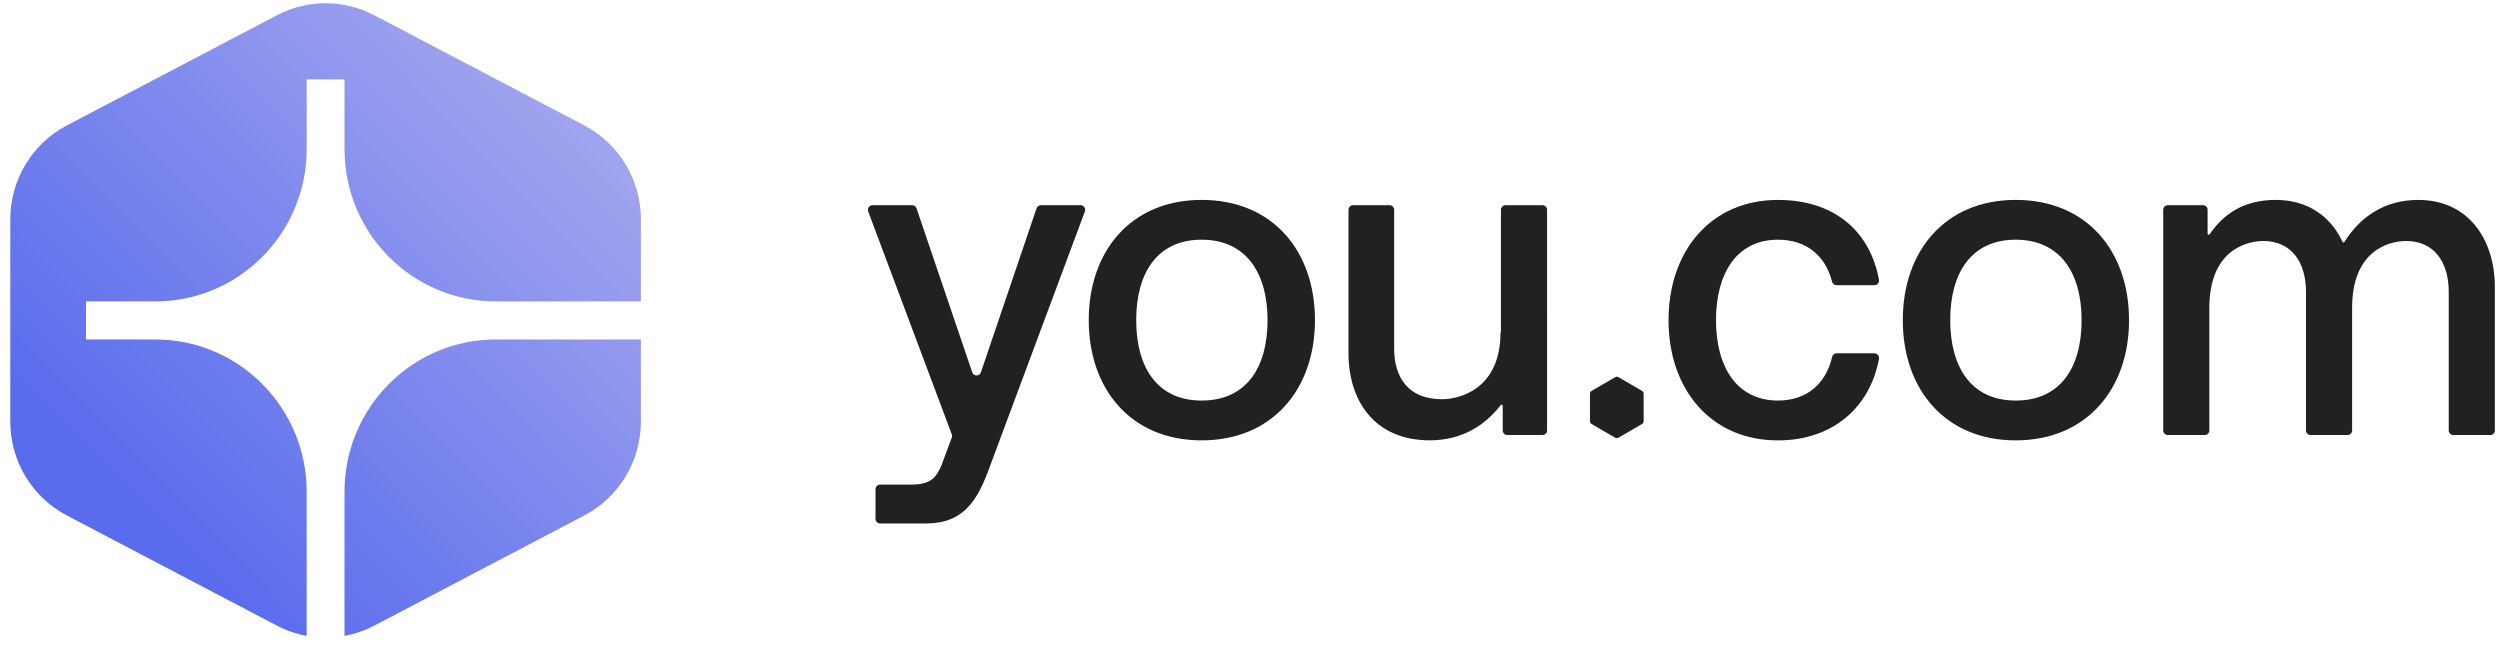
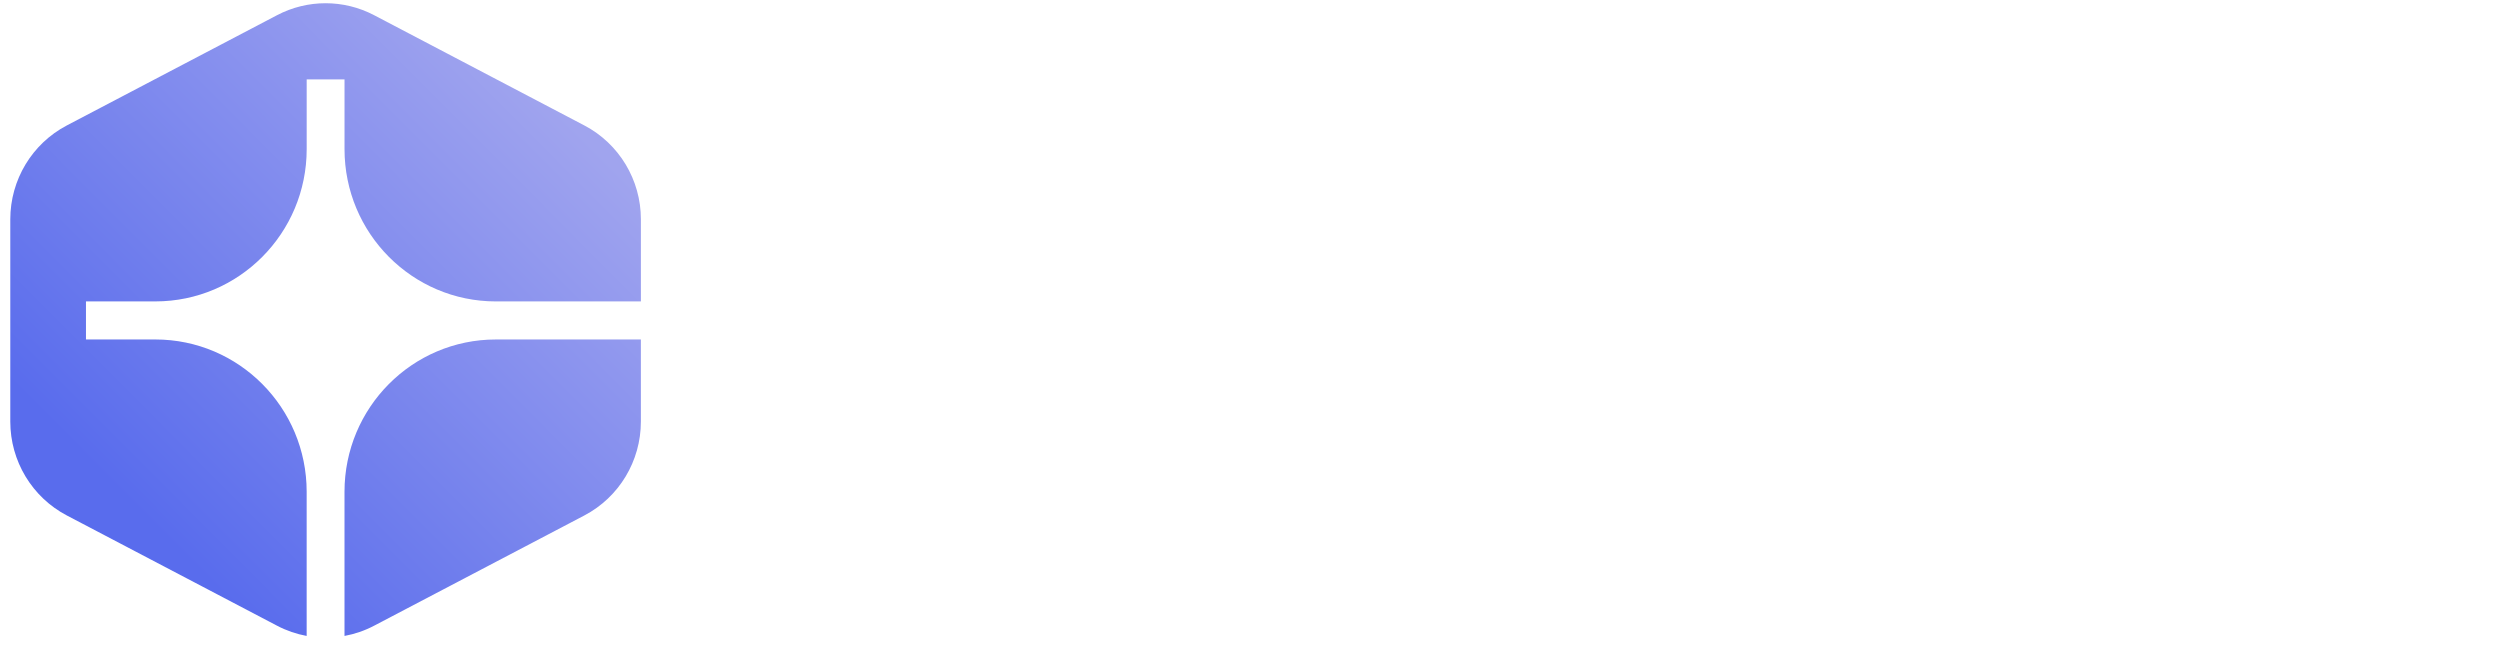
<svg xmlns="http://www.w3.org/2000/svg" fill="none" viewBox="0 0 162 42" height="42" width="162">
  <path fill="url(#paint0_linear_954_1732)" d="M24.244.985c-1.972-1.034-4.32-1.034-6.292 0L4.331 8.128C2.079 9.309.667 11.654.667 14.21V27.32c0 2.557 1.413 4.901 3.664 6.082l13.621 7.143c.611.321 1.259.542 1.92.664v-9.344c0-5.449-4.391-9.867-9.807-9.867H5.571v-2.467h4.495c5.416 0 9.807-4.418 9.807-9.867V5.143h2.452v4.522c0 5.449 4.391 9.867 9.807 9.867H41.53v-5.321c0-2.557-1.413-4.901-3.664-6.082L24.244.985ZM41.53 21.998h-9.399c-5.416 0-9.807 4.418-9.807 9.867v9.344c.661-.122 1.309-.343 1.92-.664l13.621-7.143c2.252-1.181 3.664-3.526 3.664-6.082v-5.322Z" clip-rule="evenodd" fill-rule="evenodd" />
-   <path fill="#212121" d="M70.025 13.298h-2.576c-.127 0-.24.081-.28.202l-3.607 10.627c-.091.269-.471.269-.562 0l-3.609-10.627c-.042-.121-.153-.202-.28-.202h-2.574c-.207 0-.352.209-.278.405l5.416 14.441c.025.069.025.142 0 .211l-.473 1.27c-.456 1.318-.796 1.777-2.193 1.777h-1.98c-.164 0-.296.134-.296.298v1.923c0 .165.133.298.296.298h2.977c2.477 0 3.36-1.547 4.127-3.666l6.168-16.552c.073-.196-.07-.405-.278-.405ZM77.867 12.954c-4.583 0-7.317 3.322-7.317 7.791 0 4.469 2.732 7.791 7.317 7.791 4.585 0 7.344-3.322 7.344-7.791 0-4.469-2.734-7.791-7.344-7.791Zm0 13.002c-2.875 0-4.241-2.148-4.241-5.211 0-3.063 1.366-5.212 4.241-5.212 2.875 0 4.27 2.148 4.27 5.212 0 3.063-1.366 5.211-4.27 5.211ZM99.953 13.298H97.557c-.164 0-.296.134-.296.298v7.95h-.029c0 3.666-2.647 4.325-3.787 4.325-2.164 0-3.103-1.374-3.103-3.295v-8.98c0-.165-.133-.298-.296-.298h-2.367c-.164 0-.296.134-.296.298v9.297c0 3.066 1.679 5.641 5.267 5.641 2.071 0 3.592-.97 4.593-2.283.044-.056.133-.027.133.044v1.597c0 .165.133.298.296.298h2.282c.164 0 .297-.133.297-.298V13.596c0-.165-.133-.298-.297-.298ZM121.468 22.893h-2.457c-.136 0-.256.094-.288.227-.4 1.756-1.654 2.836-3.511 2.836-2.647 0-4.015-2.148-4.015-5.211 0-3.063 1.366-5.212 4.015-5.212 1.83 0 3.082 1.026 3.507 2.728.033.131.151.221.286.221h2.461c.186 0 .325-.171.292-.354-.568-3.099-2.844-5.172-6.548-5.172-4.355 0-7.089 3.322-7.089 7.791 0 4.469 2.732 7.791 7.089 7.791 3.54 0 5.97-2.129 6.548-5.287.033-.183-.106-.354-.292-.354l.002-.004ZM130.618 12.954c-4.583 0-7.317 3.322-7.317 7.791 0 4.469 2.734 7.791 7.317 7.791s7.344-3.322 7.344-7.791c0-4.469-2.734-7.791-7.344-7.791Zm0 13.002c-2.875 0-4.243-2.148-4.243-5.211 0-3.063 1.366-5.212 4.243-5.212 2.877 0 4.27 2.148 4.27 5.212 0 3.063-1.366 5.211-4.27 5.211ZM156.715 12.954c-2.276 0-3.823 1.172-4.794 2.719-.031.05-.103.046-.128-.008-.757-1.62-2.219-2.711-4.328-2.711-2.11 0-3.412.955-4.279 2.227-.041.061-.134.029-.134-.044v-1.541c0-.165-.133-.298-.297-.298h-2.282c-.164 0-.296.134-.296.298v14.295c0 .165.132.298.296.298h2.396c.164 0 .297-.133.297-.298V19.942c0-3.666 2.334-4.325 3.501-4.325 1.821 0 2.761 1.374 2.761 3.293v8.982c0 .165.132.298.296.298h2.396c.164 0 .297-.133.297-.298V19.942c0-3.666 2.333-4.325 3.501-4.325 1.822 0 2.76 1.374 2.76 3.293v8.982c0 .165.133.298.297.298h2.396c.164 0 .296-.133.296-.298V18.597c0-3.066-1.708-5.641-4.952-5.641v-.002ZM106.413 25.333l-1.54-.895c-.062-.035-.139-.035-.201 0l-1.54.895c-.062.035-.102.102-.102.175v1.789c0 .073.04.14.1.175l1.54.895c.031.017.066.027.099.027.034 0 .069-.008.1-.027l1.54-.895c.062-.035.099-.104.099-.175V25.508c0-.073-.037-.14-.099-.175h.004Z" />
  <defs>
    <linearGradient gradientUnits="userSpaceOnUse" y2="41.072" x2=".53" y1=".209" x1="41.53" id="paint0_linear_954_1732">
      <stop stop-color="#A0A4EE" offset=".15" />
      <stop stop-color="#596CED" offset=".8" />
    </linearGradient>
  </defs>
</svg>